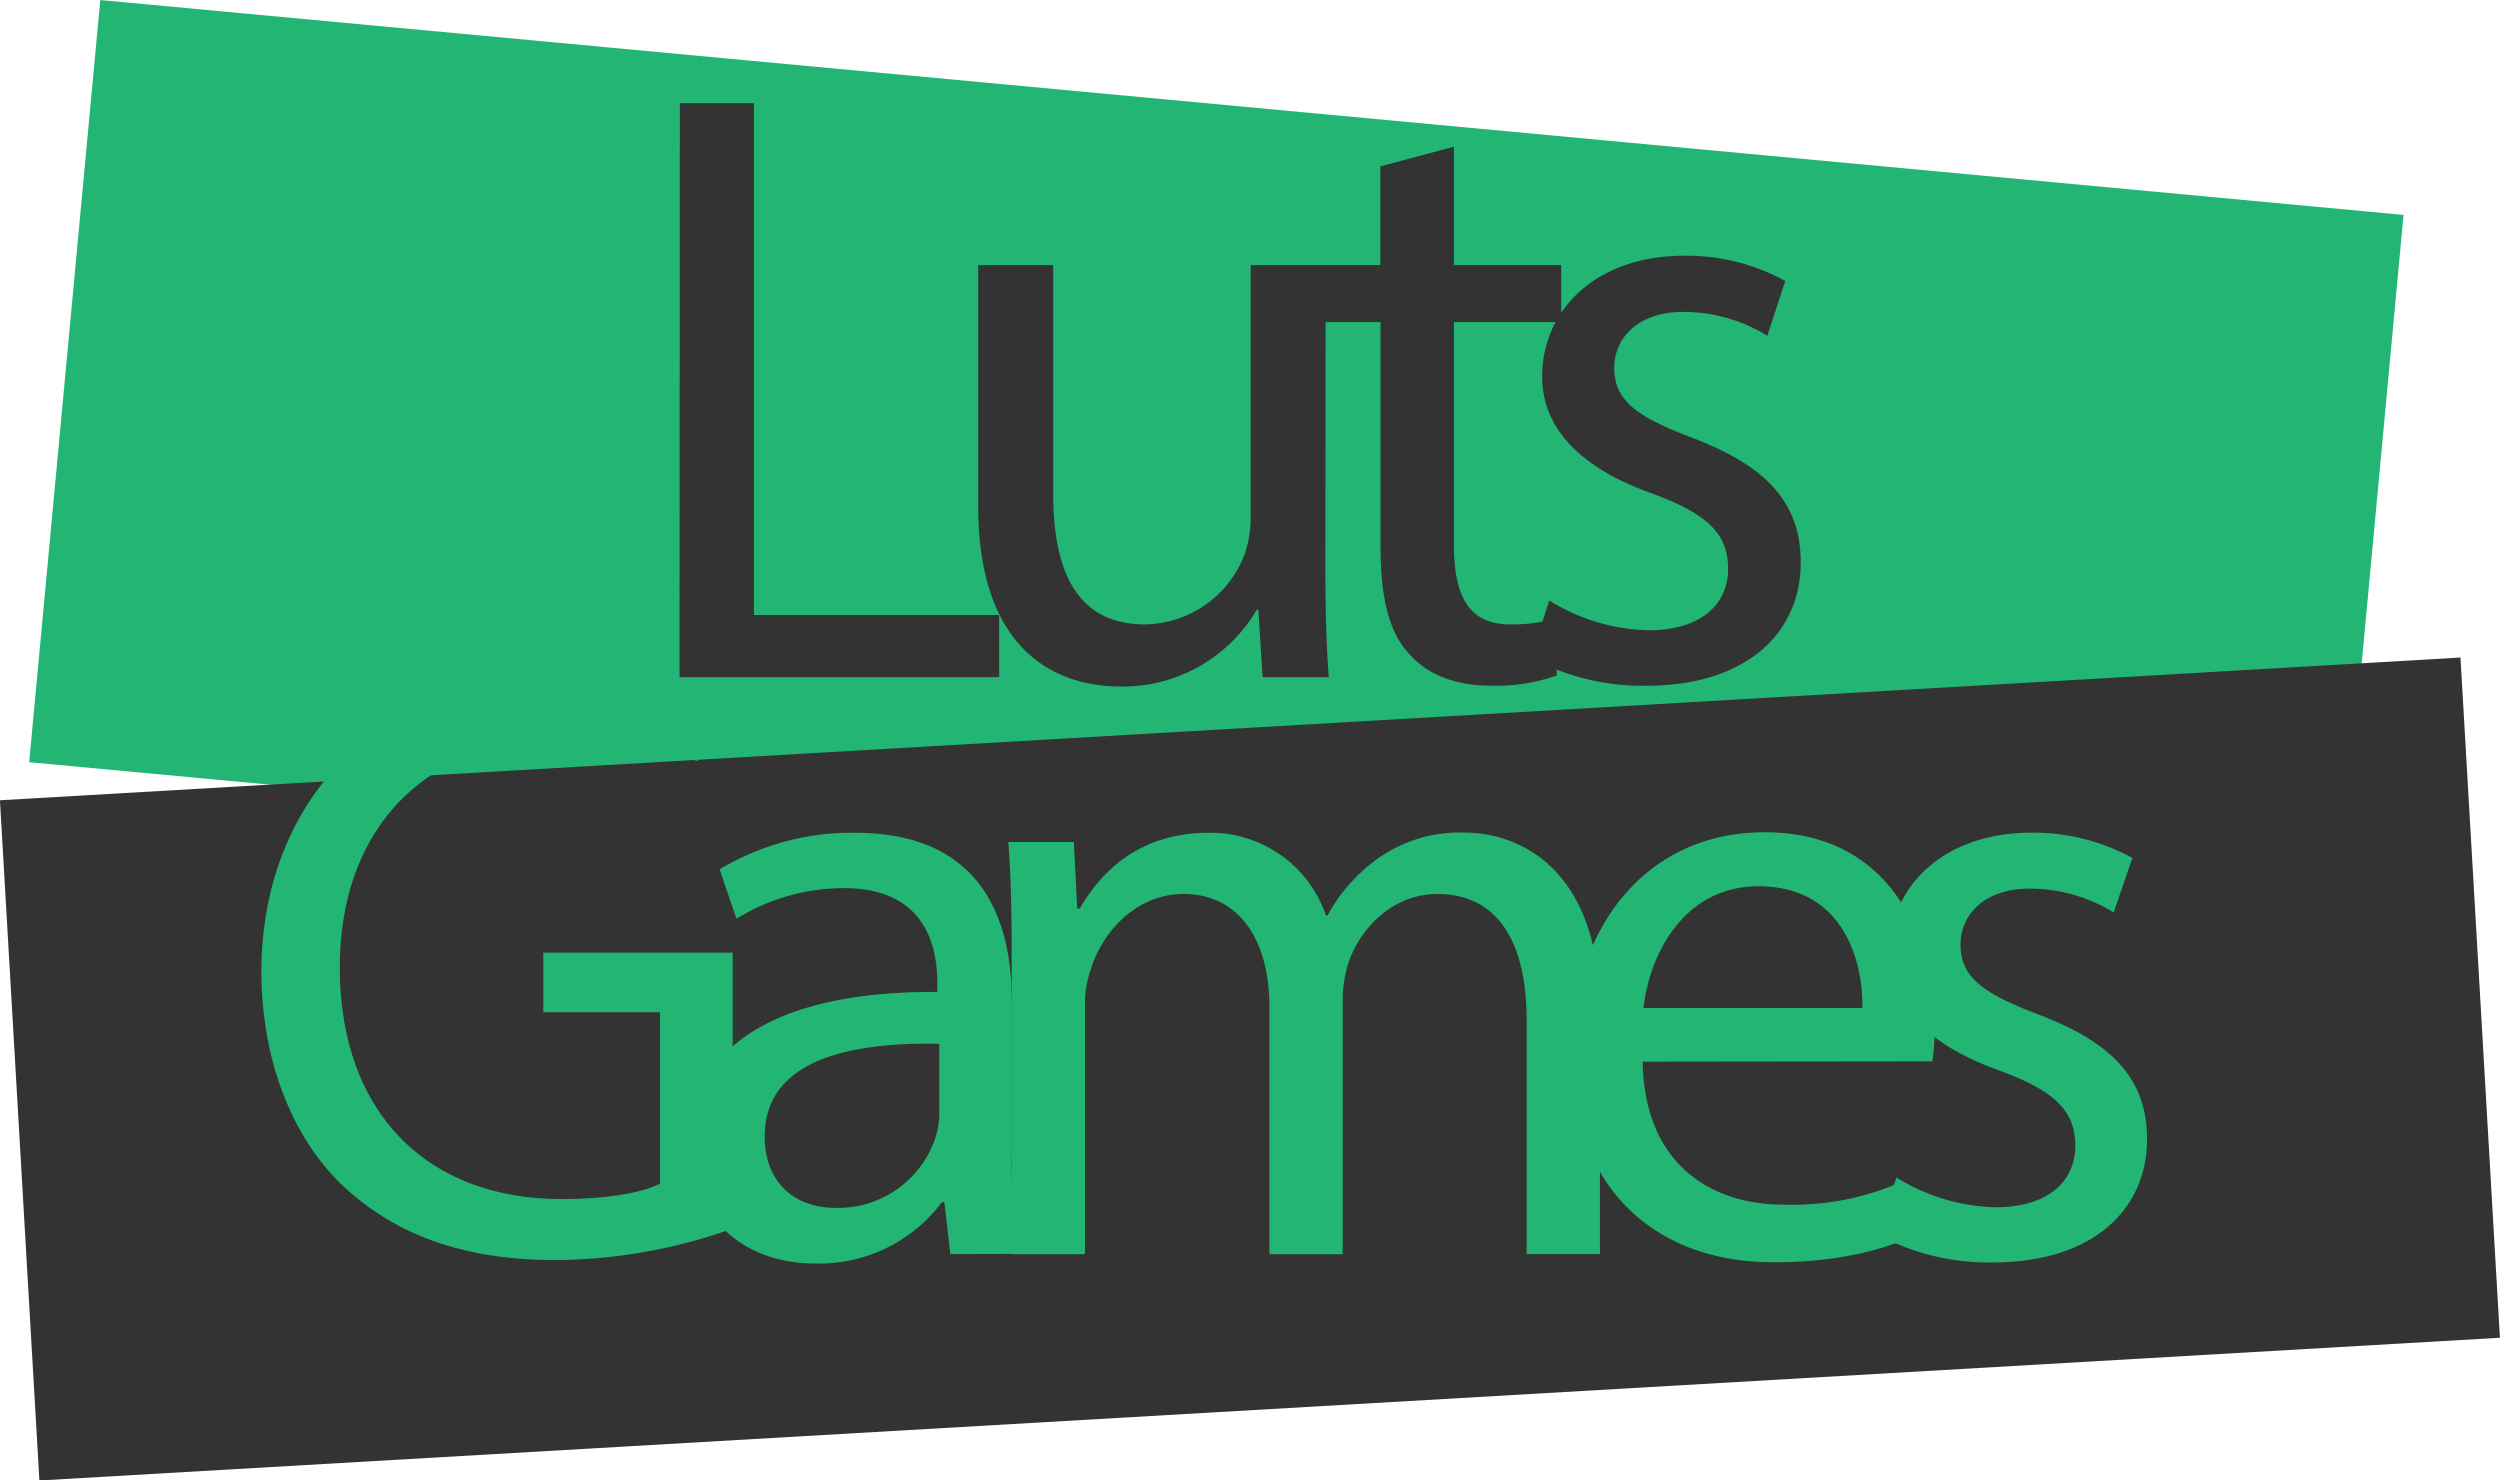
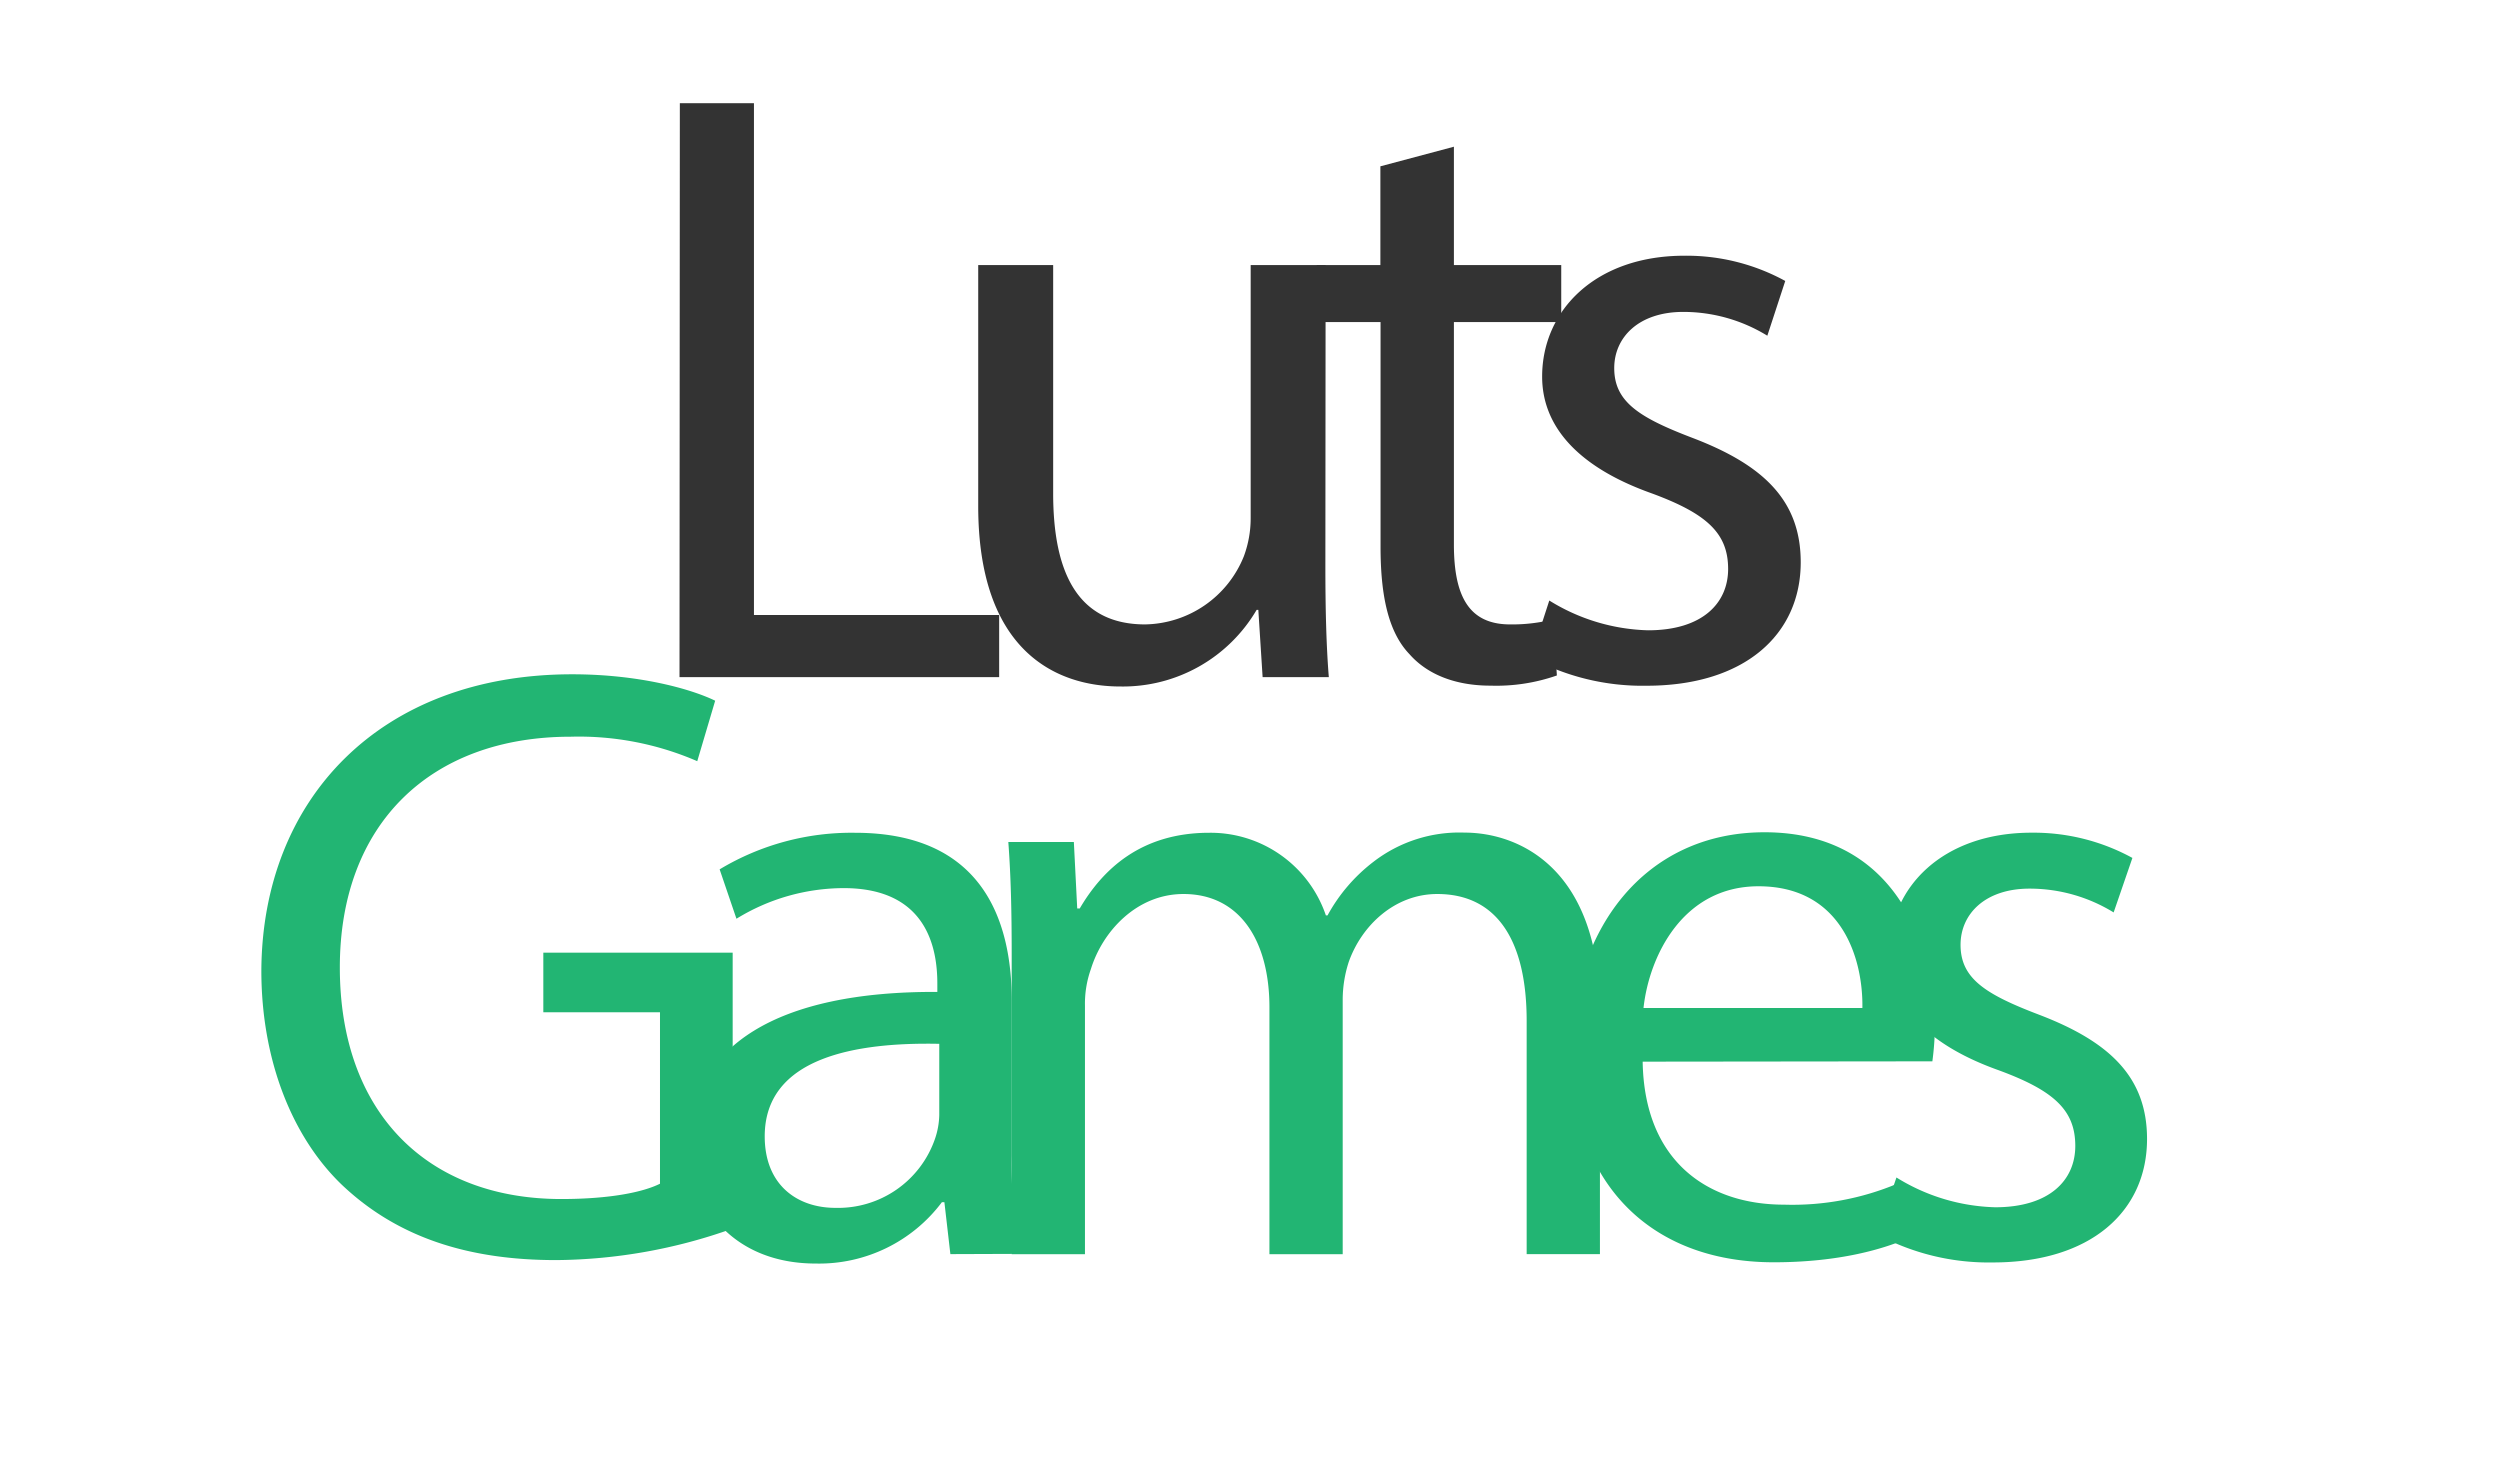
<svg xmlns="http://www.w3.org/2000/svg" id="Ebene_1" data-name="Ebene 1" viewBox="0 0 297.2 176">
  <defs>
    <style>.cls-1{fill:#22b573;}.cls-2{fill:#333;}</style>
  </defs>
  <title>lutsgameslogo</title>
-   <rect class="cls-1" x="89" y="188" width="275" height="91" transform="translate(-59.23 -195.45) rotate(5.33)" />
-   <rect class="cls-2" x="84" y="262" width="293" height="81" transform="translate(-99.04 -161.56) rotate(-3.32)" />
  <path class="cls-2" d="M162.72,187.69h8.81v60.84h29.15v7.39h-38Z" transform="translate(-81.9 -175.42)" />
  <path class="cls-2" d="M239.46,242.56c0,5.06.1,9.52.41,13.36H232l-.51-8h-.2a18.43,18.43,0,0,1-16.2,9.11c-7.69,0-16.9-4.25-16.9-21.46V206.93h8.91v27.13c0,9.31,2.83,15.59,10.93,15.59a12.88,12.88,0,0,0,11.74-8.1,13,13,0,0,0,.81-4.56V206.93h8.91Z" transform="translate(-81.9 -175.42)" />
  <path class="cls-2" d="M254.74,192.86v14.07H267.5v6.78H254.74v26.42c0,6.07,1.72,9.52,6.68,9.52a19.82,19.82,0,0,0,5.16-.61l.4,6.68a21.8,21.8,0,0,1-7.9,1.21c-4.15,0-7.49-1.32-9.62-3.74-2.53-2.63-3.44-7-3.44-12.76V213.71h-7.59v-6.78H246V195.19Z" transform="translate(-81.9 -175.42)" />
  <path class="cls-2" d="M266.08,246.81a23.35,23.35,0,0,0,11.74,3.54c6.48,0,9.52-3.24,9.52-7.29,0-4.25-2.53-6.58-9.11-9-8.81-3.14-13-8-13-13.87,0-7.9,6.38-14.37,16.9-14.37a24.45,24.45,0,0,1,12,3L292,215.33a19.06,19.06,0,0,0-10-2.83c-5.26,0-8.2,3-8.2,6.68,0,4,2.94,5.87,9.31,8.3,8.5,3.24,12.86,7.49,12.86,14.78,0,8.6-6.68,14.68-18.32,14.68a28,28,0,0,1-13.77-3.34Z" transform="translate(-81.9 -175.42)" />
  <path class="cls-1" d="M169,321.47a63.54,63.54,0,0,1-21,3.75c-10.32,0-18.83-2.63-25.51-9-5.87-5.67-9.52-14.78-9.52-25.41.1-20.35,14.07-35.23,36.95-35.23,7.9,0,14.07,1.72,17,3.14l-2.13,7.19A35.37,35.37,0,0,0,149.73,263c-16.6,0-27.43,10.33-27.43,27.43,0,17.31,10.43,27.53,26.32,27.53,5.77,0,9.72-.81,11.74-1.82V295.76H146.49v-7.09H169Z" transform="translate(-81.9 -175.42)" />
  <path class="cls-1" d="M194.88,324.51l-.71-6.17h-.3a18.25,18.25,0,0,1-15,7.29c-9.92,0-15-7-15-14.07,0-11.84,10.53-18.32,29.46-18.22v-1c0-4-1.11-11.34-11.13-11.34a24.41,24.41,0,0,0-12.75,3.64l-2-5.87a30.41,30.41,0,0,1,16.1-4.35c15,0,18.63,10.22,18.63,20v18.32a69,69,0,0,0,.81,11.74Zm-1.32-25c-9.72-.2-20.75,1.52-20.75,11,0,5.77,3.85,8.5,8.4,8.5a12.19,12.19,0,0,0,11.84-8.2,9.29,9.29,0,0,0,.51-2.83Z" transform="translate(-81.9 -175.42)" />
  <path class="cls-1" d="M202.17,288.78c0-5.06-.1-9.21-.4-13.26h7.79l.4,7.9h.3c2.73-4.66,7.29-9,15.39-9a14.48,14.48,0,0,1,13.87,9.82h.2a20.17,20.17,0,0,1,5.47-6.38A16.72,16.72,0,0,1,256,274.4c6.48,0,16.1,4.25,16.1,21.26v28.85h-8.71V296.78c0-9.41-3.44-15.08-10.63-15.08-5.06,0-9,3.75-10.53,8.1a14.66,14.66,0,0,0-.71,4.45v30.27h-8.71V295.16c0-7.79-3.44-13.46-10.22-13.46-5.57,0-9.62,4.45-11,8.91a12.28,12.28,0,0,0-.71,4.35v29.56h-8.71Z" transform="translate(-81.9 -175.42)" />
  <path class="cls-1" d="M277.18,301.63c.2,12,7.9,17,16.8,17a32.21,32.21,0,0,0,13.56-2.53l1.52,6.38c-3.14,1.42-8.5,3-16.3,3-15.08,0-24.09-9.92-24.09-24.7s8.71-26.42,23-26.42c16,0,20.25,14.07,20.25,23.08a33.73,33.73,0,0,1-.3,4.15Zm26.12-6.38c.1-5.67-2.33-14.47-12.35-14.47-9,0-13,8.3-13.67,14.47Z" transform="translate(-81.9 -175.42)" />
  <path class="cls-1" d="M307.35,315.4a23.35,23.35,0,0,0,11.74,3.54c6.48,0,9.52-3.24,9.52-7.29,0-4.25-2.53-6.58-9.11-9-8.81-3.14-13-8-13-13.87,0-7.9,6.38-14.37,16.9-14.37a24.45,24.45,0,0,1,12,3l-2.23,6.48a19.06,19.06,0,0,0-10-2.83c-5.26,0-8.2,3-8.2,6.68,0,4,2.94,5.87,9.31,8.3,8.5,3.24,12.86,7.49,12.86,14.78,0,8.6-6.68,14.68-18.32,14.68a27.94,27.94,0,0,1-13.77-3.34Z" transform="translate(-81.9 -175.42)" />
</svg>